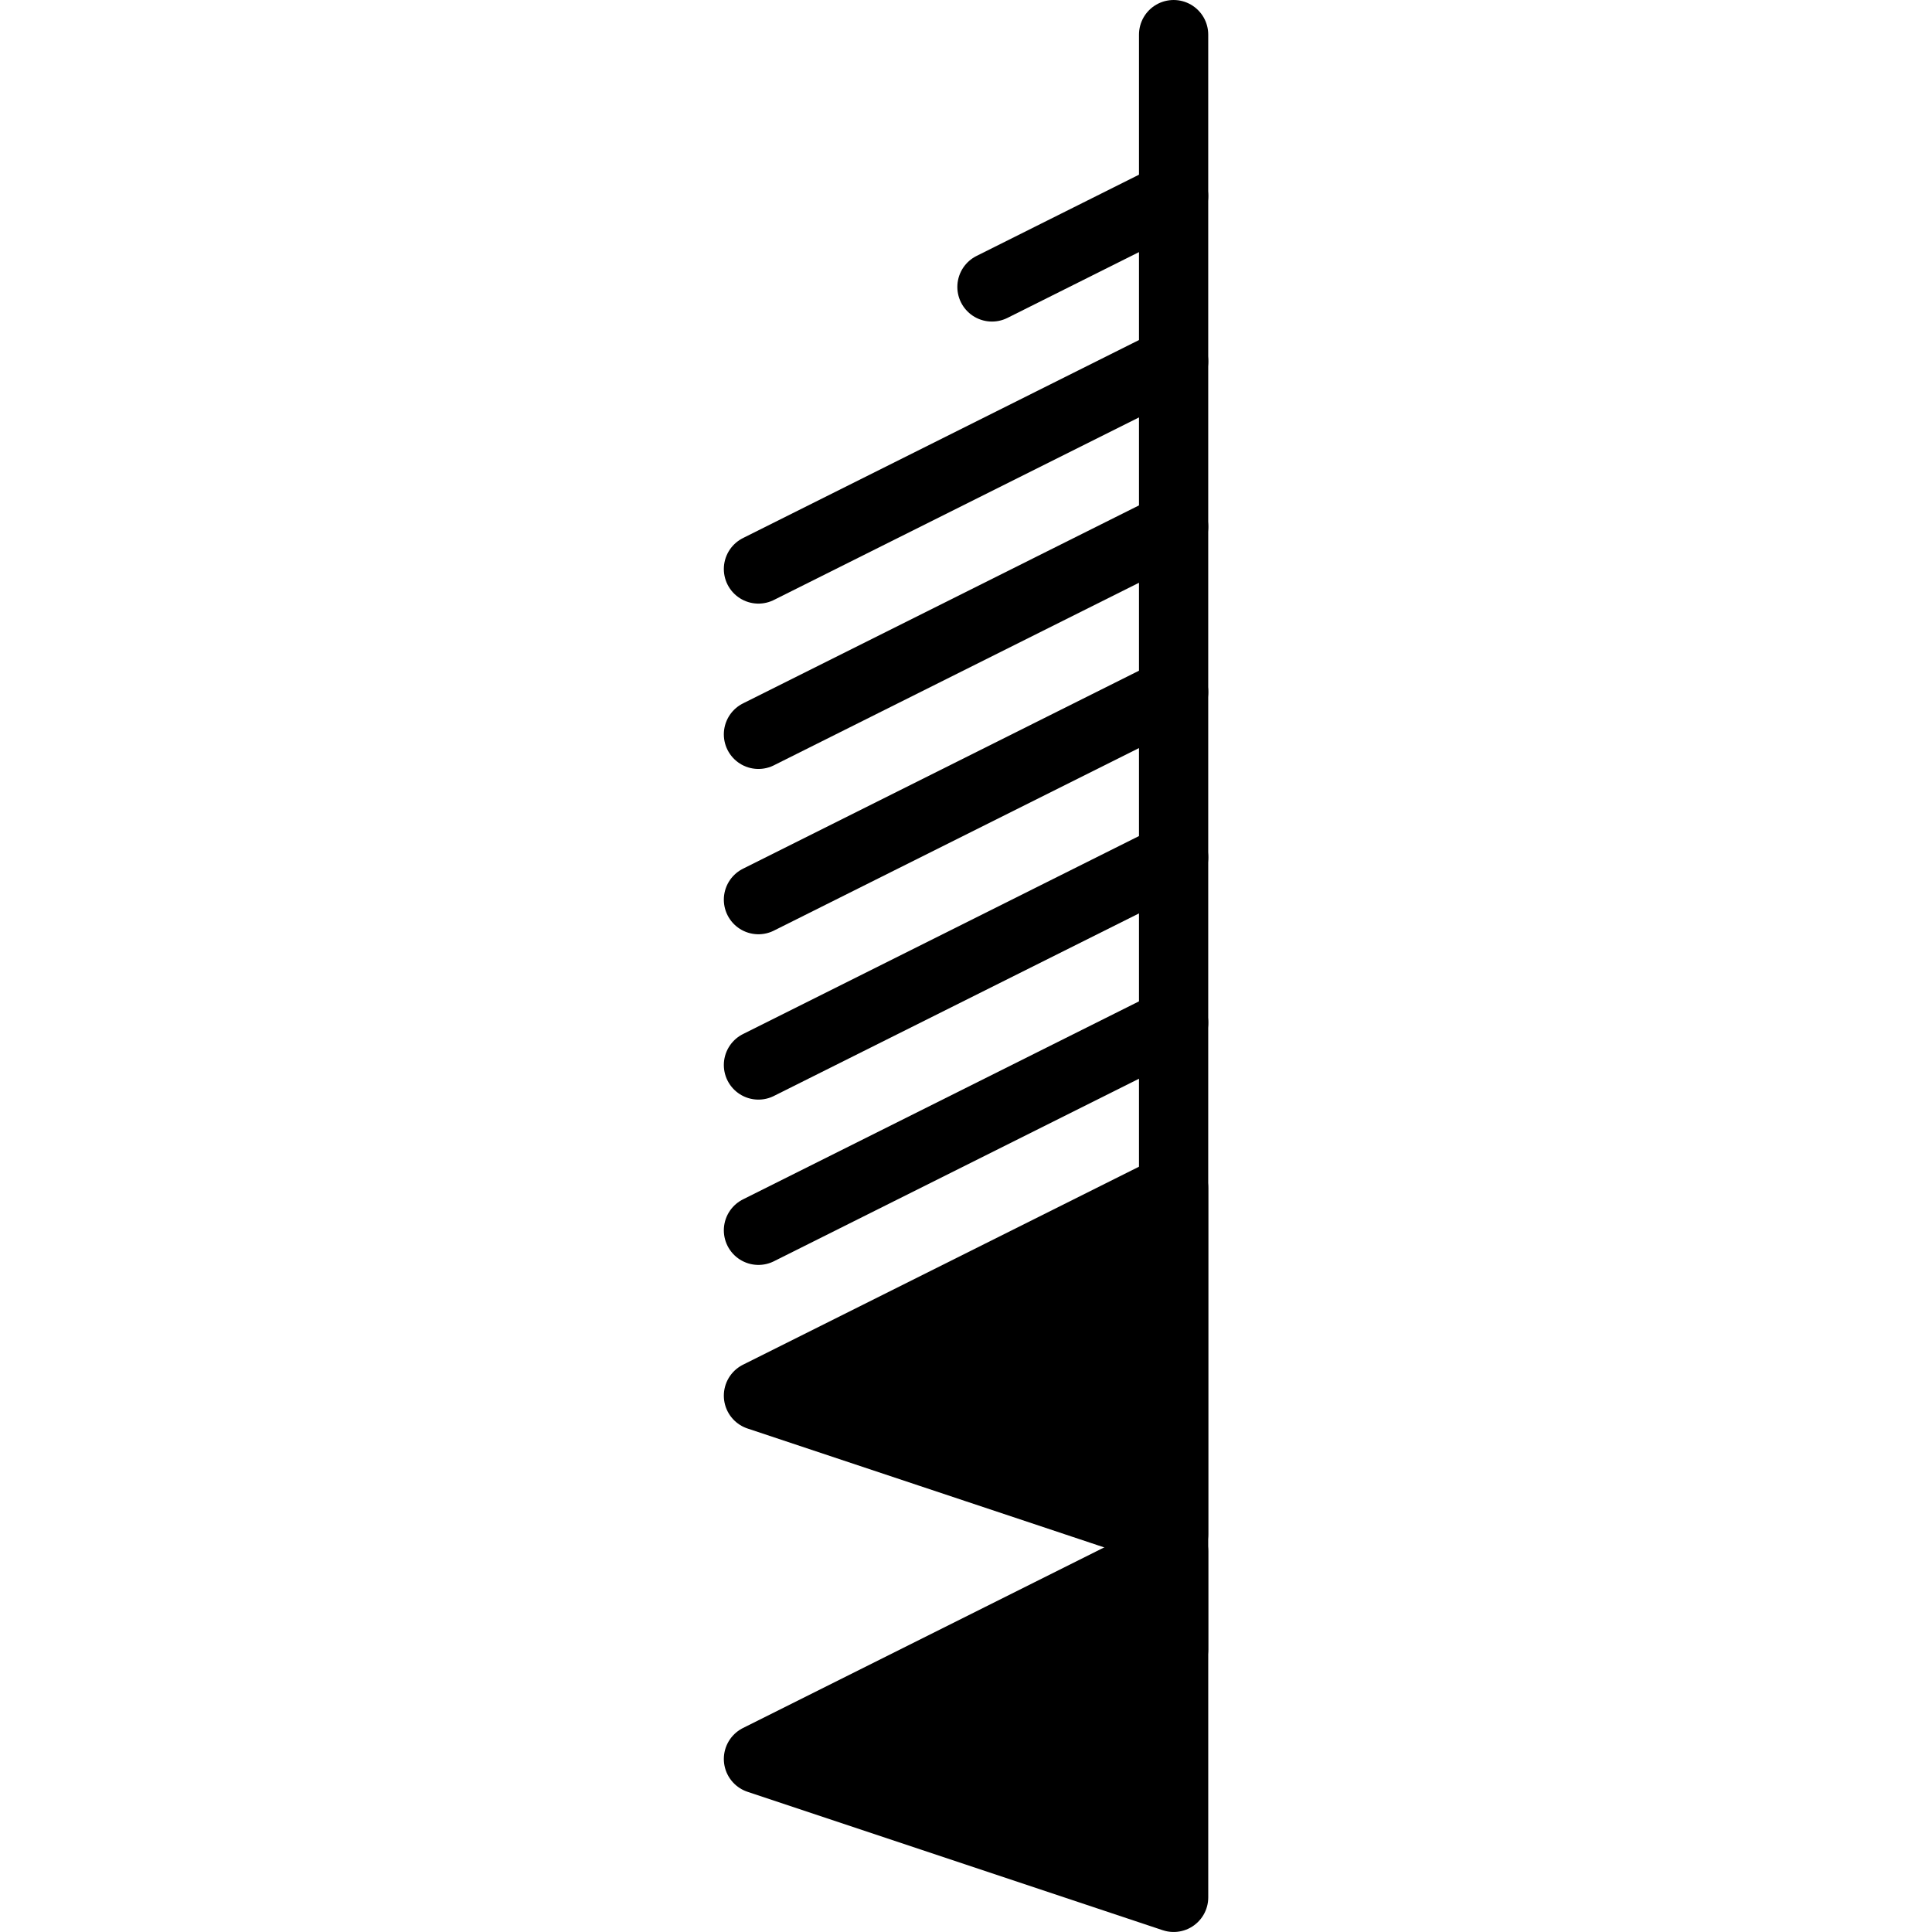
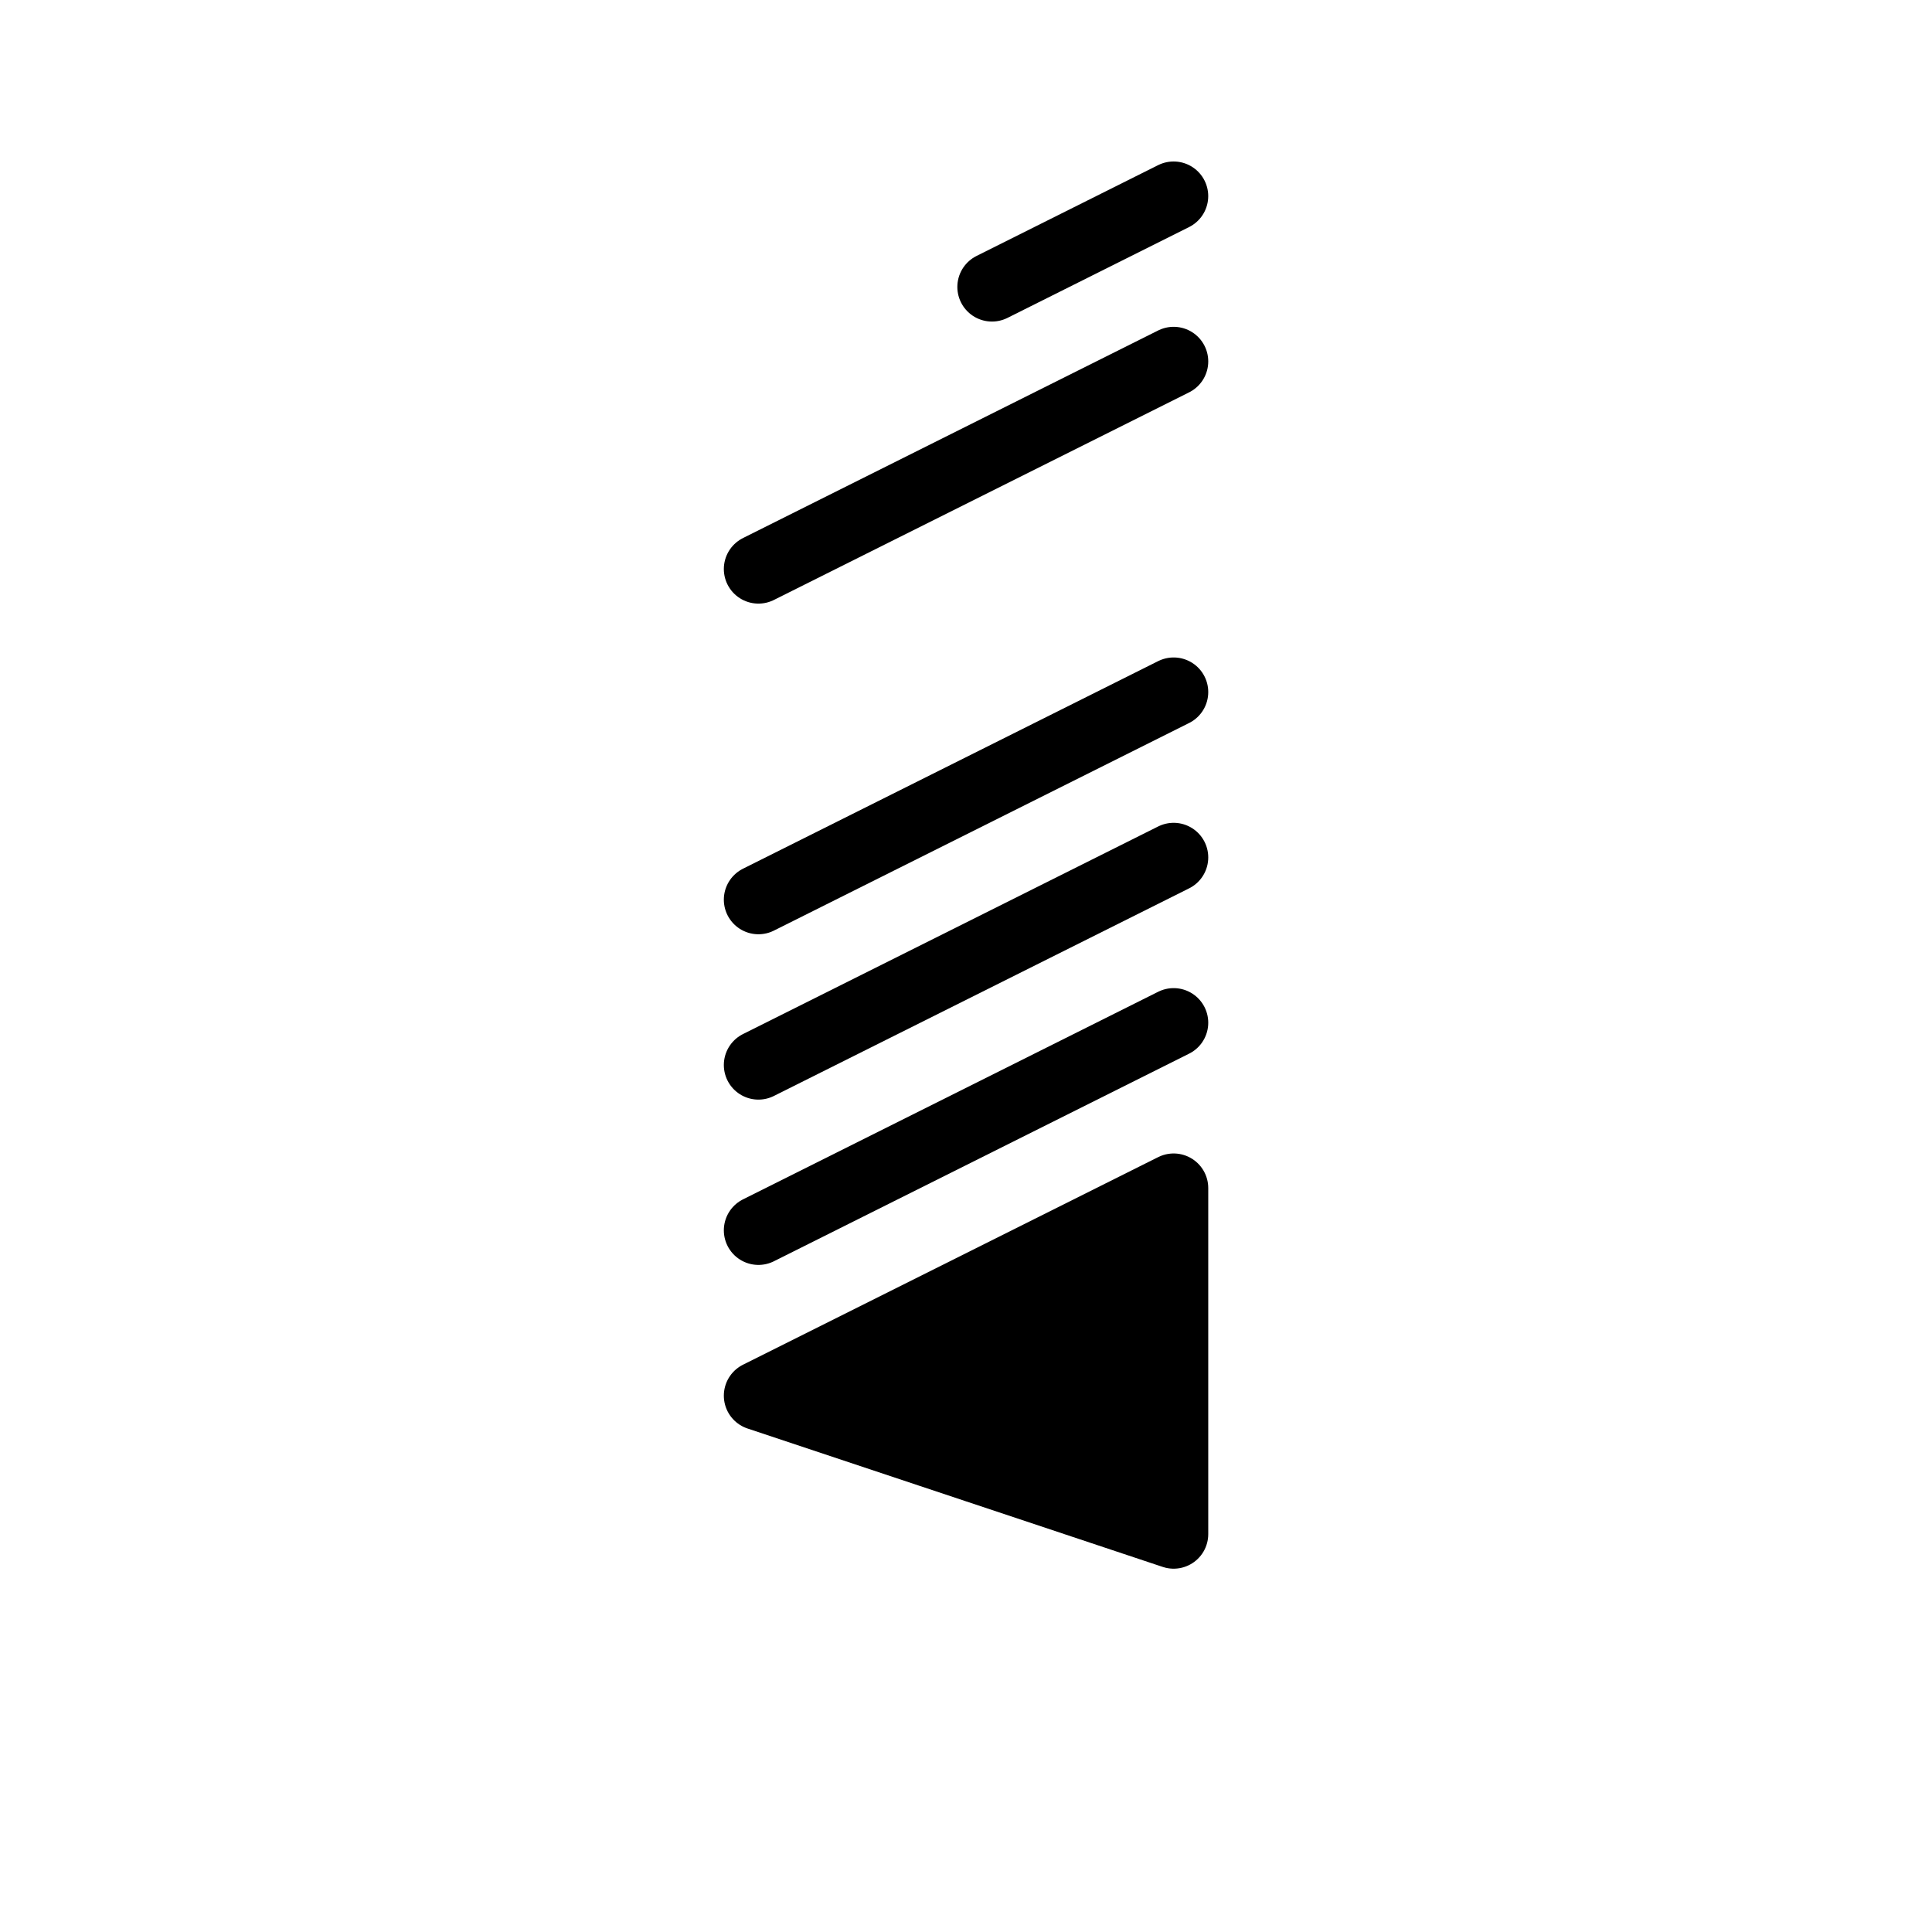
<svg xmlns="http://www.w3.org/2000/svg" xmlns:ns1="http://www.inkscape.org/namespaces/inkscape" xmlns:ns2="http://sodipodi.sourceforge.net/DTD/sodipodi-0.dtd" width="48" height="48" id="svg2" version="1.1" ns1:version="0.48.4 r9939" ns1:export-filename="/home/andrea/Documenti/NetBeansProjects/monsoon/images/iconset/weather/145kn.png" ns1:export-xdpi="90" ns1:export-ydpi="90" ns2:docname="wind_barbs.svg">
  <defs id="defs4" />
  <ns2:namedview id="base" pagecolor="#ffffff" bordercolor="#666666" borderopacity="1.0" ns1:pageopacity="0.0" ns1:pageshadow="2" ns1:zoom="12.085804" ns1:cx="19.266326" ns1:cy="23.949862" ns1:document-units="px" ns1:current-layer="layer1" showgrid="true" fit-margin-top="0" fit-margin-left="0" fit-margin-right="0" fit-margin-bottom="0" ns1:snap-global="true" ns1:window-width="1307" ns1:window-height="744" ns1:window-x="59" ns1:window-y="24" ns1:window-maximized="1" showguides="true" ns1:guide-bbox="true">
    <ns1:grid type="xygrid" id="grid2985" empspacing="2" visible="true" enabled="true" snapvisiblegridlinesonly="true" originx="0px" originy="0px" />
  </ns2:namedview>
  <g ns1:label="Livello 1" ns1:groupmode="layer" id="layer1" transform="translate(-127.962,-638.91)">
-     <path style="fill:none;stroke:#000000;stroke-width:1.72;stroke-linecap:round;stroke-linejoin:miter;stroke-miterlimit:4;stroke-opacity:1;stroke-dasharray:none" d="m 157.12,679.889 0,-40.119" id="path3848" ns1:connector-curvature="0" />
    <path style="fill:none;stroke:#000000;stroke-width:1.719;stroke-linecap:round;stroke-linejoin:miter;stroke-miterlimit:4;stroke-opacity:1;stroke-dasharray:none" d="m 157.121,664.319 -10.316,5.158" id="path3846-1-2" ns1:connector-curvature="0" />
    <path ns1:connector-curvature="0" id="path3951" d="m 157.12,643.782 -4.513,2.257" style="fill:none;stroke:#000000;stroke-width:1.72;stroke-linecap:round;stroke-linejoin:miter;stroke-miterlimit:4;stroke-opacity:1;stroke-dasharray:none" />
-     <path style="fill:#000000;stroke:#000000;stroke-width:1.719;stroke-linecap:round;stroke-linejoin:round;stroke-miterlimit:4;stroke-opacity:1;stroke-dasharray:none" d="m 157.121,686.05 -10.316,-3.439 10.316,-5.158 z" id="path3953" ns1:connector-curvature="0" />
    <path ns1:connector-curvature="0" id="path3955" d="m 157.121,660.212 -10.316,5.158" style="fill:none;stroke:#000000;stroke-width:1.719;stroke-linecap:round;stroke-linejoin:miter;stroke-miterlimit:4;stroke-opacity:1;stroke-dasharray:none" />
    <path style="fill:none;stroke:#000000;stroke-width:1.719;stroke-linecap:round;stroke-linejoin:miter;stroke-miterlimit:4;stroke-opacity:1;stroke-dasharray:none" d="m 157.121,656.104 -10.316,5.158" id="path3957" ns1:connector-curvature="0" />
-     <path ns1:connector-curvature="0" id="path3959" d="m 157.121,651.997 -10.316,5.158" style="fill:none;stroke:#000000;stroke-width:1.719;stroke-linecap:round;stroke-linejoin:miter;stroke-miterlimit:4;stroke-opacity:1;stroke-dasharray:none" />
    <path ns1:connector-curvature="0" id="path3974" d="m 157.121,677.024 -10.316,-3.439 10.316,-5.158 z" style="fill:#000000;stroke:#000000;stroke-width:1.719;stroke-linecap:round;stroke-linejoin:round;stroke-miterlimit:4;stroke-opacity:1;stroke-dasharray:none" />
    <path style="fill:none;stroke:#000000;stroke-width:1.719;stroke-linecap:round;stroke-linejoin:miter;stroke-miterlimit:4;stroke-opacity:1;stroke-dasharray:none" d="m 157.121,647.889 -10.316,5.158" id="path3976" ns1:connector-curvature="0" />
  </g>
</svg>